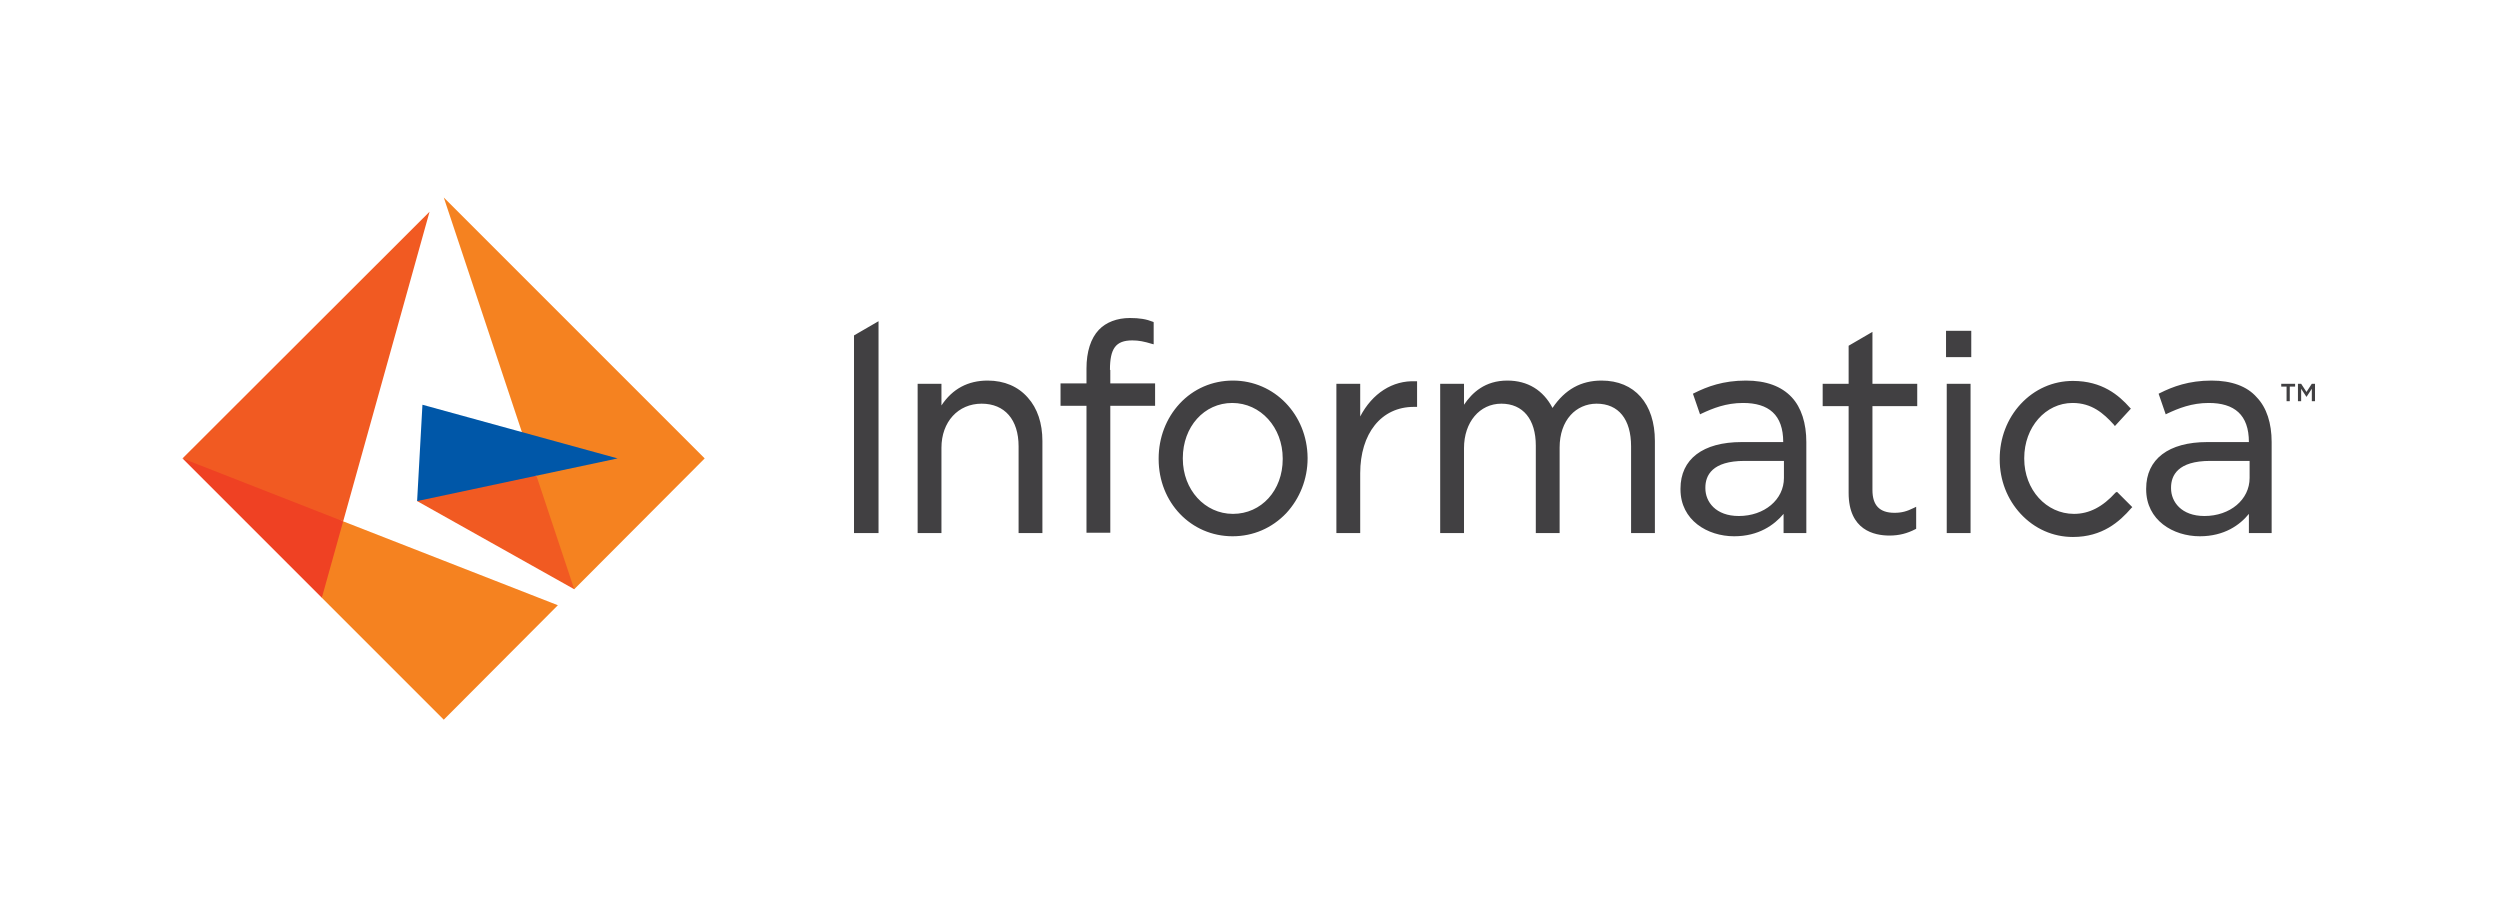
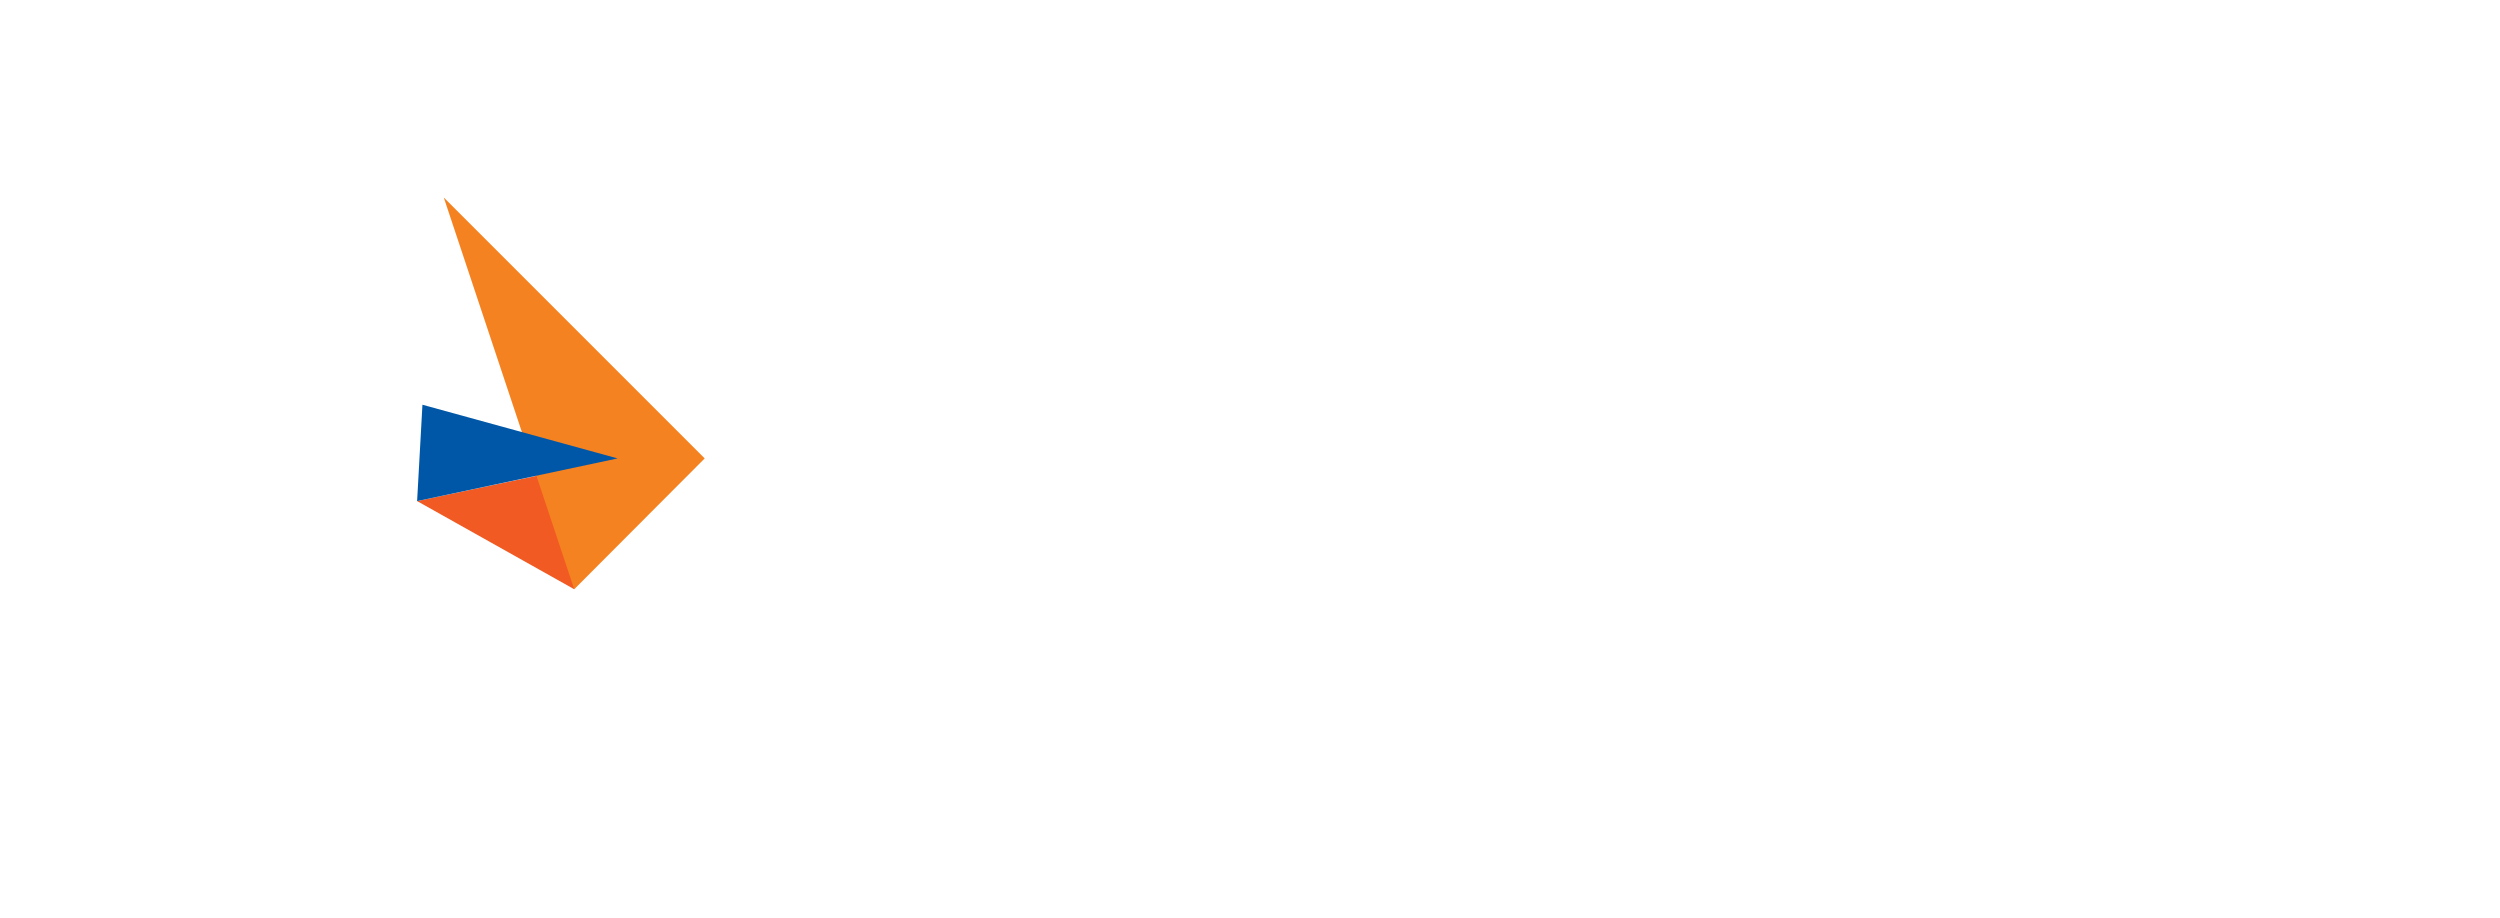
<svg xmlns="http://www.w3.org/2000/svg" width="1000" height="367" viewBox="0 0 1000 367" fill="none">
-   <rect width="1000" height="367" fill="white" />
-   <path d="M166.844 200.431L229.692 235.694L231.967 208.962L214.62 190.335L188.883 186.069L166.844 200.431Z" fill="#F15A22" />
+   <path d="M166.844 200.431L229.692 235.694L231.967 208.962L214.62 190.335L166.844 200.431Z" fill="#F15A22" />
  <path d="M177.508 79L229.692 235.694L281.876 183.368L177.508 79Z" fill="#F58220" />
  <path d="M168.977 161.897L166.844 200.431L247.039 183.368L168.977 161.897Z" fill="#0057A8" />
-   <path d="M128.739 239.106L139.119 225.314L137.27 208.535L111.676 191.899L73 183.368L128.739 239.106Z" fill="#EF4123" />
-   <path d="M73 183.368L137.27 208.536L171.823 84.688L73 183.368Z" fill="#F15A22" />
-   <path d="M128.734 239.107L177.506 287.879L223.149 242.093L137.266 208.536L128.734 239.107Z" fill="#F58220" />
-   <path d="M899.842 184.506V191.188C899.842 199.862 892.022 206.403 881.784 206.403C872.542 206.403 868.418 200.715 868.418 195.312V195.028C868.418 190.193 871.12 184.363 884.059 184.363H899.842V184.506ZM884.628 152.228C875.528 152.228 869.129 154.645 864.01 157.205L863.442 157.489L866.285 165.736L866.854 165.452C871.404 163.319 876.665 161.186 883.49 161.186C893.728 161.186 899.558 165.879 899.558 176.827H882.922C867.423 176.827 858.465 183.652 858.465 195.454V195.739C858.465 208.109 869.271 214.508 879.936 214.508C889.747 214.508 896.003 209.958 899.558 205.55V213.228H908.658V176.827C908.658 169.291 906.668 163.035 902.686 158.911C898.847 154.503 892.591 152.228 884.628 152.228ZM351.413 128.482L341.602 134.17V213.228H351.413V128.482ZM788.507 132.322H778.411V135.023V142.844H788.507V132.322ZM395.065 152.228C387.245 152.228 380.988 155.499 376.58 162.182V153.508H367.054V213.228H376.58V179.102C376.58 168.722 383.263 161.471 392.648 161.471C401.89 161.471 407.436 167.869 407.436 178.533V213.228H416.963V176.401C416.963 169.291 414.972 163.319 411.133 159.053C407.294 154.645 401.748 152.228 395.065 152.228ZM513.084 183.368V183.652C513.084 196.165 504.552 205.55 493.177 205.55C481.944 205.55 473.128 195.881 473.128 183.51V183.226C473.128 170.713 481.659 161.186 492.892 161.186C504.268 161.186 513.084 170.997 513.084 183.368ZM493.177 152.228C484.93 152.228 477.394 155.499 471.848 161.471C466.445 167.3 463.459 175.121 463.459 183.368V183.652C463.459 201 476.398 214.508 493.035 214.508C501.282 214.508 508.818 211.237 514.505 205.265C519.909 199.436 523.037 191.615 523.037 183.368V183.084C522.895 165.879 509.813 152.228 493.177 152.228ZM544.081 166.589V153.508H534.554V213.228H544.081V189.34C544.081 173.415 552.47 162.75 565.552 162.75H566.832V152.513H566.263C557.021 152.086 548.916 157.347 544.081 166.589ZM640.629 152.228C632.382 152.228 625.983 155.783 621.006 163.177C617.309 156.067 611.053 152.228 602.948 152.228C593.99 152.228 588.871 157.063 585.601 161.897V153.508H576.074V213.228H585.601V179.244C585.601 168.865 591.857 161.471 600.531 161.471C609.205 161.471 614.323 167.727 614.323 178.249V213.228H623.85V178.96C623.85 173.699 625.414 169.149 628.258 166.021C630.818 163.177 634.514 161.471 638.638 161.471C647.454 161.471 652.431 167.727 652.431 178.533V213.228H661.957V176.401C661.957 161.471 653.852 152.228 640.629 152.228ZM766.894 162.466V153.508H748.978V132.748L739.451 138.294V153.508H729.071V162.466H739.451V197.16C739.451 212.091 749.689 214.223 755.803 214.223C759.642 214.223 762.913 213.37 766.183 211.664L766.467 211.522V202.706L765.614 203.132C762.77 204.554 760.638 205.123 757.794 205.123C751.822 205.123 748.978 202.137 748.978 196.023V162.466H766.894ZM846.236 197.018C841.118 202.706 835.714 205.55 829.6 205.55C818.509 205.55 809.693 195.881 809.693 183.51V183.226C809.693 170.855 818.225 161.186 829.031 161.186C836.71 161.186 841.402 165.31 845.526 169.86L845.952 170.429L852.351 163.461L851.924 163.035C847.516 158.058 840.833 152.37 829.174 152.37C821.211 152.37 813.817 155.641 808.272 161.613C802.868 167.443 799.882 175.263 799.882 183.51V183.795C799.882 192.042 802.868 199.72 808.272 205.55C813.817 211.522 821.211 214.792 829.174 214.792C840.975 214.792 847.801 208.678 852.493 203.275L852.919 202.848L846.805 196.734L846.236 197.018ZM713.573 184.506V191.188C713.573 199.862 705.752 206.403 695.514 206.403C686.272 206.403 682.148 200.715 682.148 195.312V195.028C682.148 190.193 684.85 184.363 697.789 184.363H713.573V184.506ZM698.358 152.228C689.258 152.228 682.859 154.645 677.74 157.205L677.172 157.489L680.016 165.736L680.584 165.452C685.134 163.319 690.395 161.186 697.221 161.186C707.458 161.186 713.288 165.879 713.288 176.827H696.652C681.153 176.827 672.195 183.652 672.195 195.454V195.739C672.195 208.109 683.002 214.508 693.666 214.508C703.477 214.508 709.733 209.958 713.43 205.55V213.228H722.531V176.827C722.531 169.291 720.54 163.035 716.701 158.911C712.577 154.503 706.463 152.228 698.358 152.228ZM443.979 147.962C443.979 139.431 446.254 136.161 452.937 136.161C455.496 136.161 457.629 136.587 460.9 137.583L461.468 137.725V128.909L461.326 128.767C458.482 127.629 455.781 127.203 451.942 127.203C446.823 127.203 442.415 128.909 439.571 131.895C436.301 135.308 434.594 140.711 434.594 147.394V153.366H424.214V162.324H434.594V213.086H444.121V162.324H462.037V153.366H444.121V147.962H443.979ZM788.223 153.508H778.696V159.907V213.228H788.223V153.508ZM912.497 153.508V154.645H914.63V160.475H915.91V154.645H918.043V153.508H912.497ZM919.323 160.475H920.46V155.499L922.593 158.769L924.726 155.499V160.475H926.005V153.508H924.726L922.593 156.778L920.46 153.508H919.18V160.475H919.323Z" fill="#414042" />
</svg>